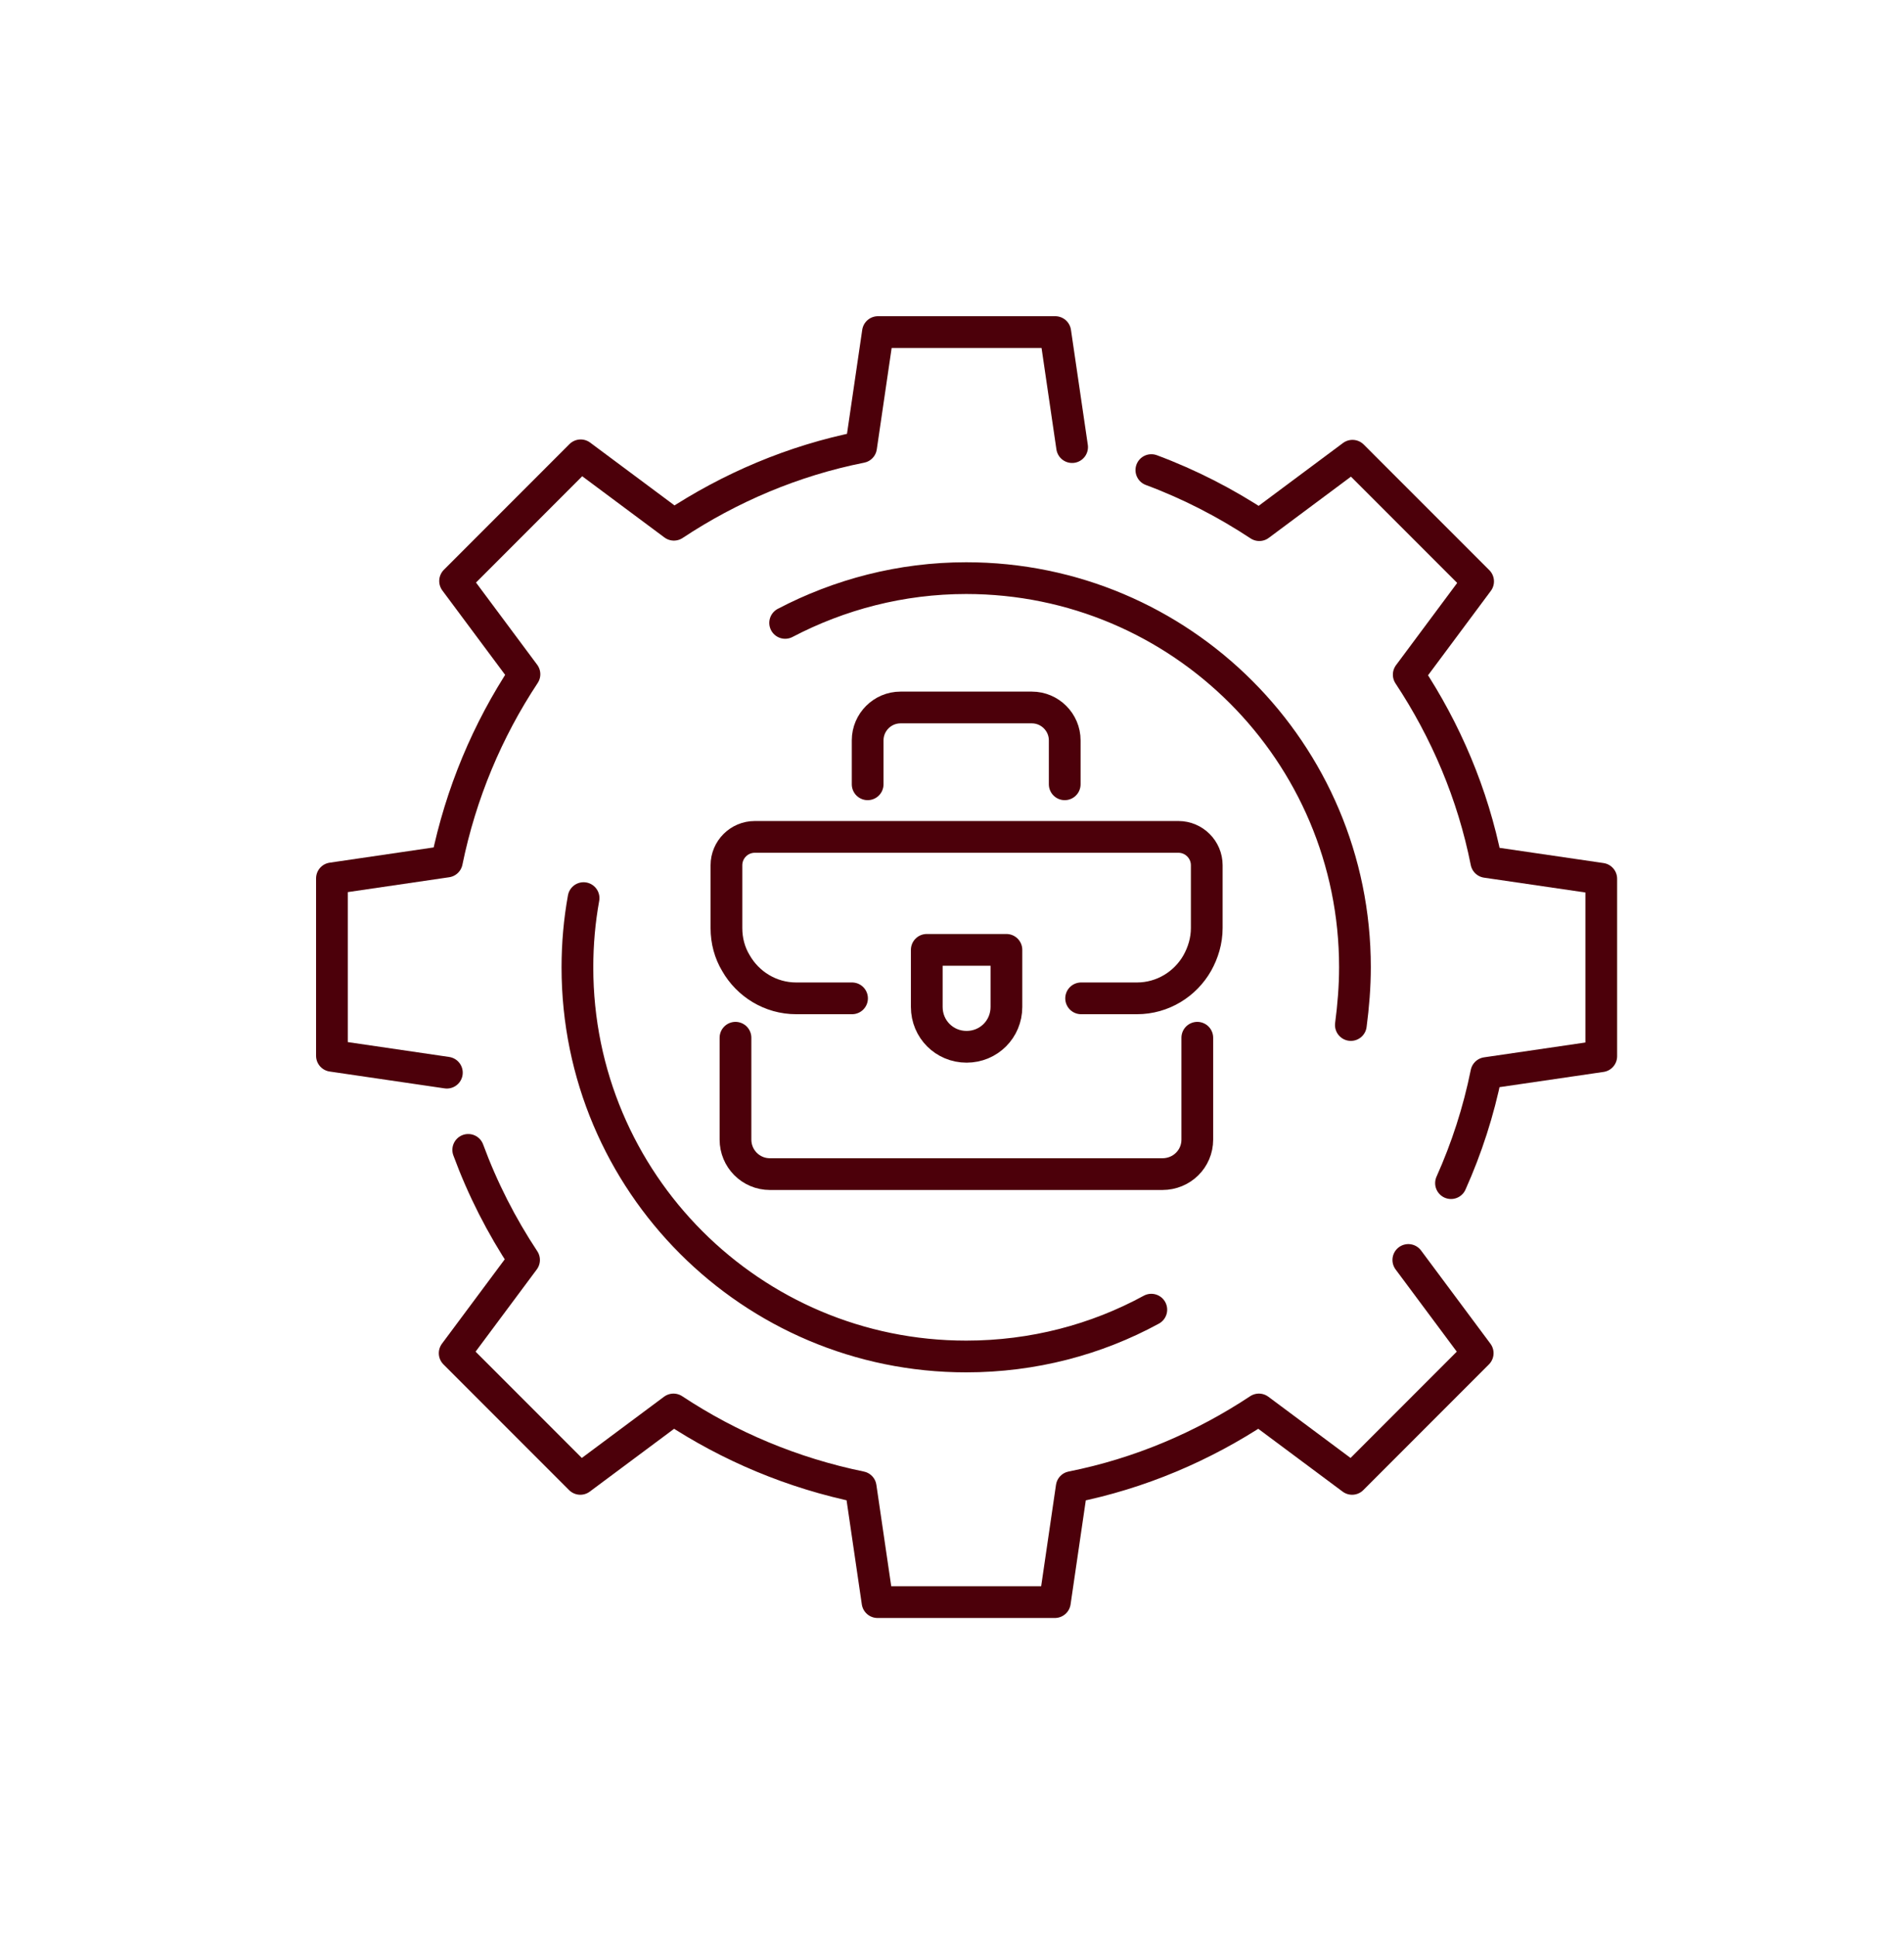
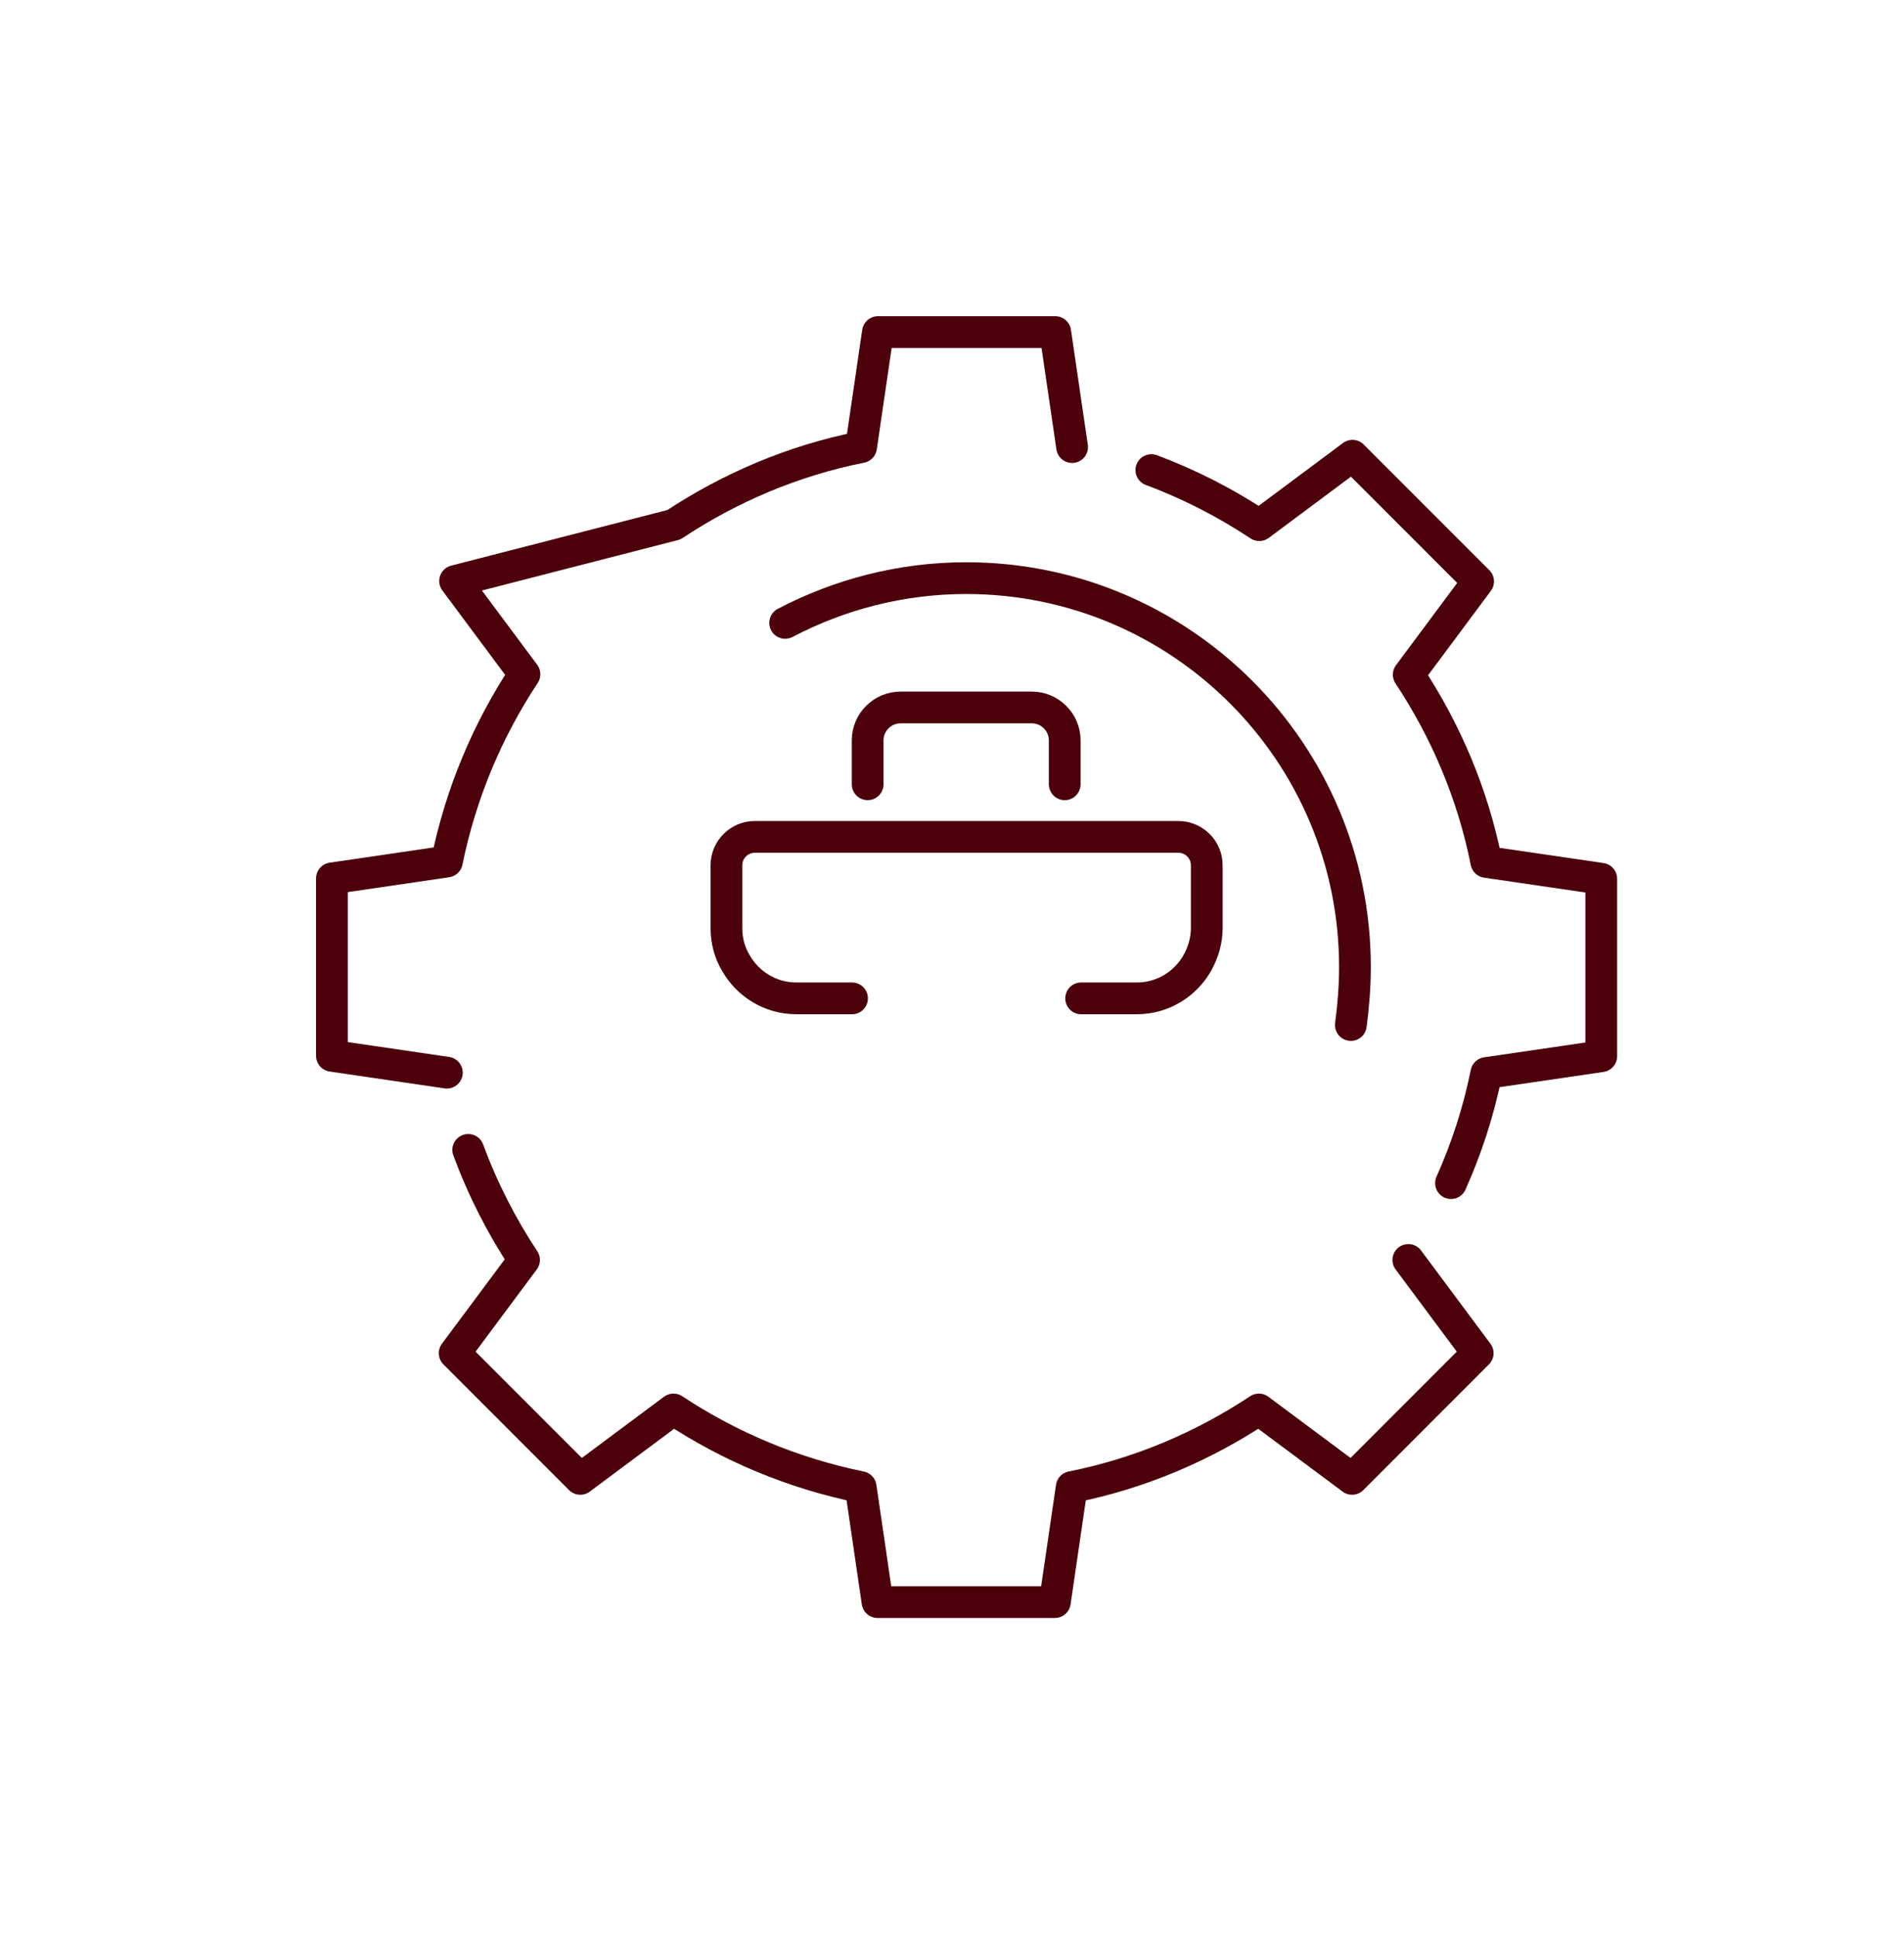
<svg xmlns="http://www.w3.org/2000/svg" width="60" height="61" viewBox="0 0 60 61" fill="none">
  <path d="M24.742 19.619C26.45 18.726 28.39 18.209 30.447 18.209C37.213 18.209 42.698 23.694 42.698 30.46C42.698 31.081 42.647 31.689 42.569 32.284" stroke="#4C000A" stroke-linecap="round" stroke-linejoin="round" />
-   <path d="M36.281 41.25C34.548 42.194 32.556 42.724 30.447 42.724C23.681 42.724 18.196 37.239 18.196 30.473C18.196 29.723 18.261 28.999 18.39 28.287" stroke="#4C000A" stroke-linecap="round" stroke-linejoin="round" />
  <path d="M45.725 37.264C46.217 36.165 46.592 35.013 46.838 33.797L50.46 33.267V27.678L46.838 27.148C46.411 25 45.557 23.008 44.393 21.249L46.579 18.312L42.62 14.354L39.684 16.54C38.623 15.841 37.498 15.259 36.282 14.806" stroke="#4C000A" stroke-linecap="round" stroke-linejoin="round" />
  <path d="M14.755 36.217C15.208 37.446 15.803 38.61 16.514 39.684L14.328 42.62L18.287 46.579L21.223 44.393C22.983 45.557 24.975 46.398 27.122 46.838L27.653 50.46H33.242L33.772 46.838C35.919 46.411 37.912 45.557 39.671 44.393L42.608 46.579L46.566 42.62L44.38 39.684" stroke="#4C000A" stroke-linecap="round" stroke-linejoin="round" />
-   <path d="M33.785 14.082L33.254 10.46H27.666L27.135 14.082C24.988 14.509 22.996 15.363 21.236 16.527L18.299 14.341L14.341 18.3L16.527 21.236C15.363 22.995 14.522 24.988 14.082 27.135L10.46 27.666V33.254L14.082 33.785" stroke="#4C000A" stroke-linecap="round" stroke-linejoin="round" />
+   <path d="M33.785 14.082L33.254 10.46H27.666L27.135 14.082C24.988 14.509 22.996 15.363 21.236 16.527L14.341 18.3L16.527 21.236C15.363 22.995 14.522 24.988 14.082 27.135L10.46 27.666V33.254L14.082 33.785" stroke="#4C000A" stroke-linecap="round" stroke-linejoin="round" />
  <path d="M34.069 31.444H35.828C36.644 31.444 37.355 30.991 37.73 30.331C37.911 30.008 38.028 29.632 38.028 29.231V27.252C38.028 26.76 37.627 26.359 37.135 26.359H23.785C23.293 26.359 22.892 26.76 22.892 27.252V29.231C22.892 29.632 22.995 30.008 23.189 30.331C23.564 30.991 24.276 31.444 25.091 31.444H26.85" stroke="#4C000A" stroke-linecap="round" stroke-linejoin="round" />
-   <path d="M37.73 32.685V35.893C37.73 36.501 37.239 36.98 36.63 36.98H24.263C23.655 36.98 23.177 36.488 23.177 35.893V32.685" stroke="#4C000A" stroke-linecap="round" stroke-linejoin="round" />
  <path d="M27.342 24.702V23.318C27.342 22.749 27.808 22.283 28.377 22.283H32.517C33.086 22.283 33.552 22.749 33.552 23.318V24.702" stroke="#4C000A" stroke-linecap="round" stroke-linejoin="round" />
-   <path d="M30.46 32.97C29.761 32.97 29.205 32.414 29.205 31.715V29.917H31.715V31.715C31.715 32.414 31.158 32.97 30.46 32.97Z" stroke="#4C000A" stroke-linecap="round" stroke-linejoin="round" />
</svg>